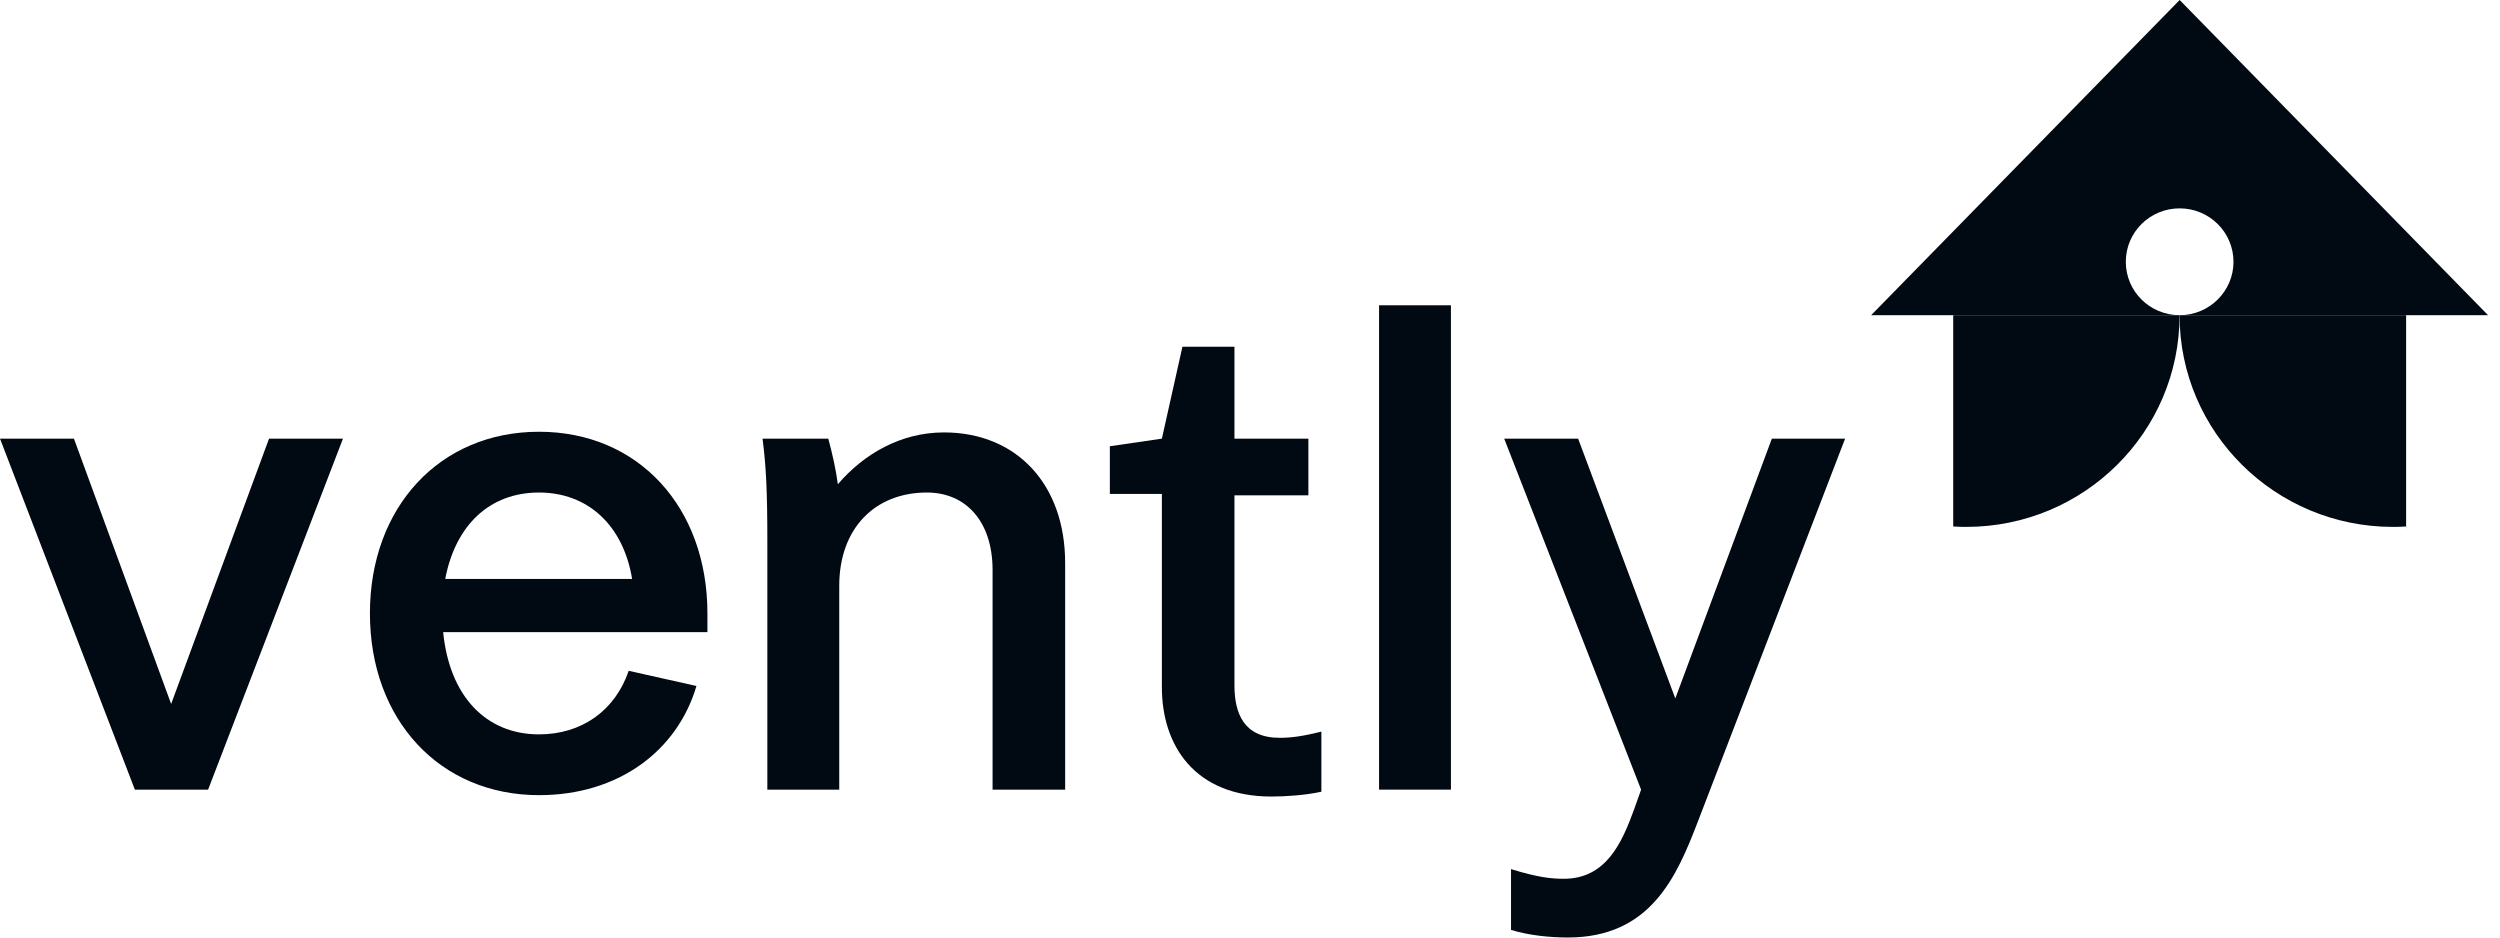
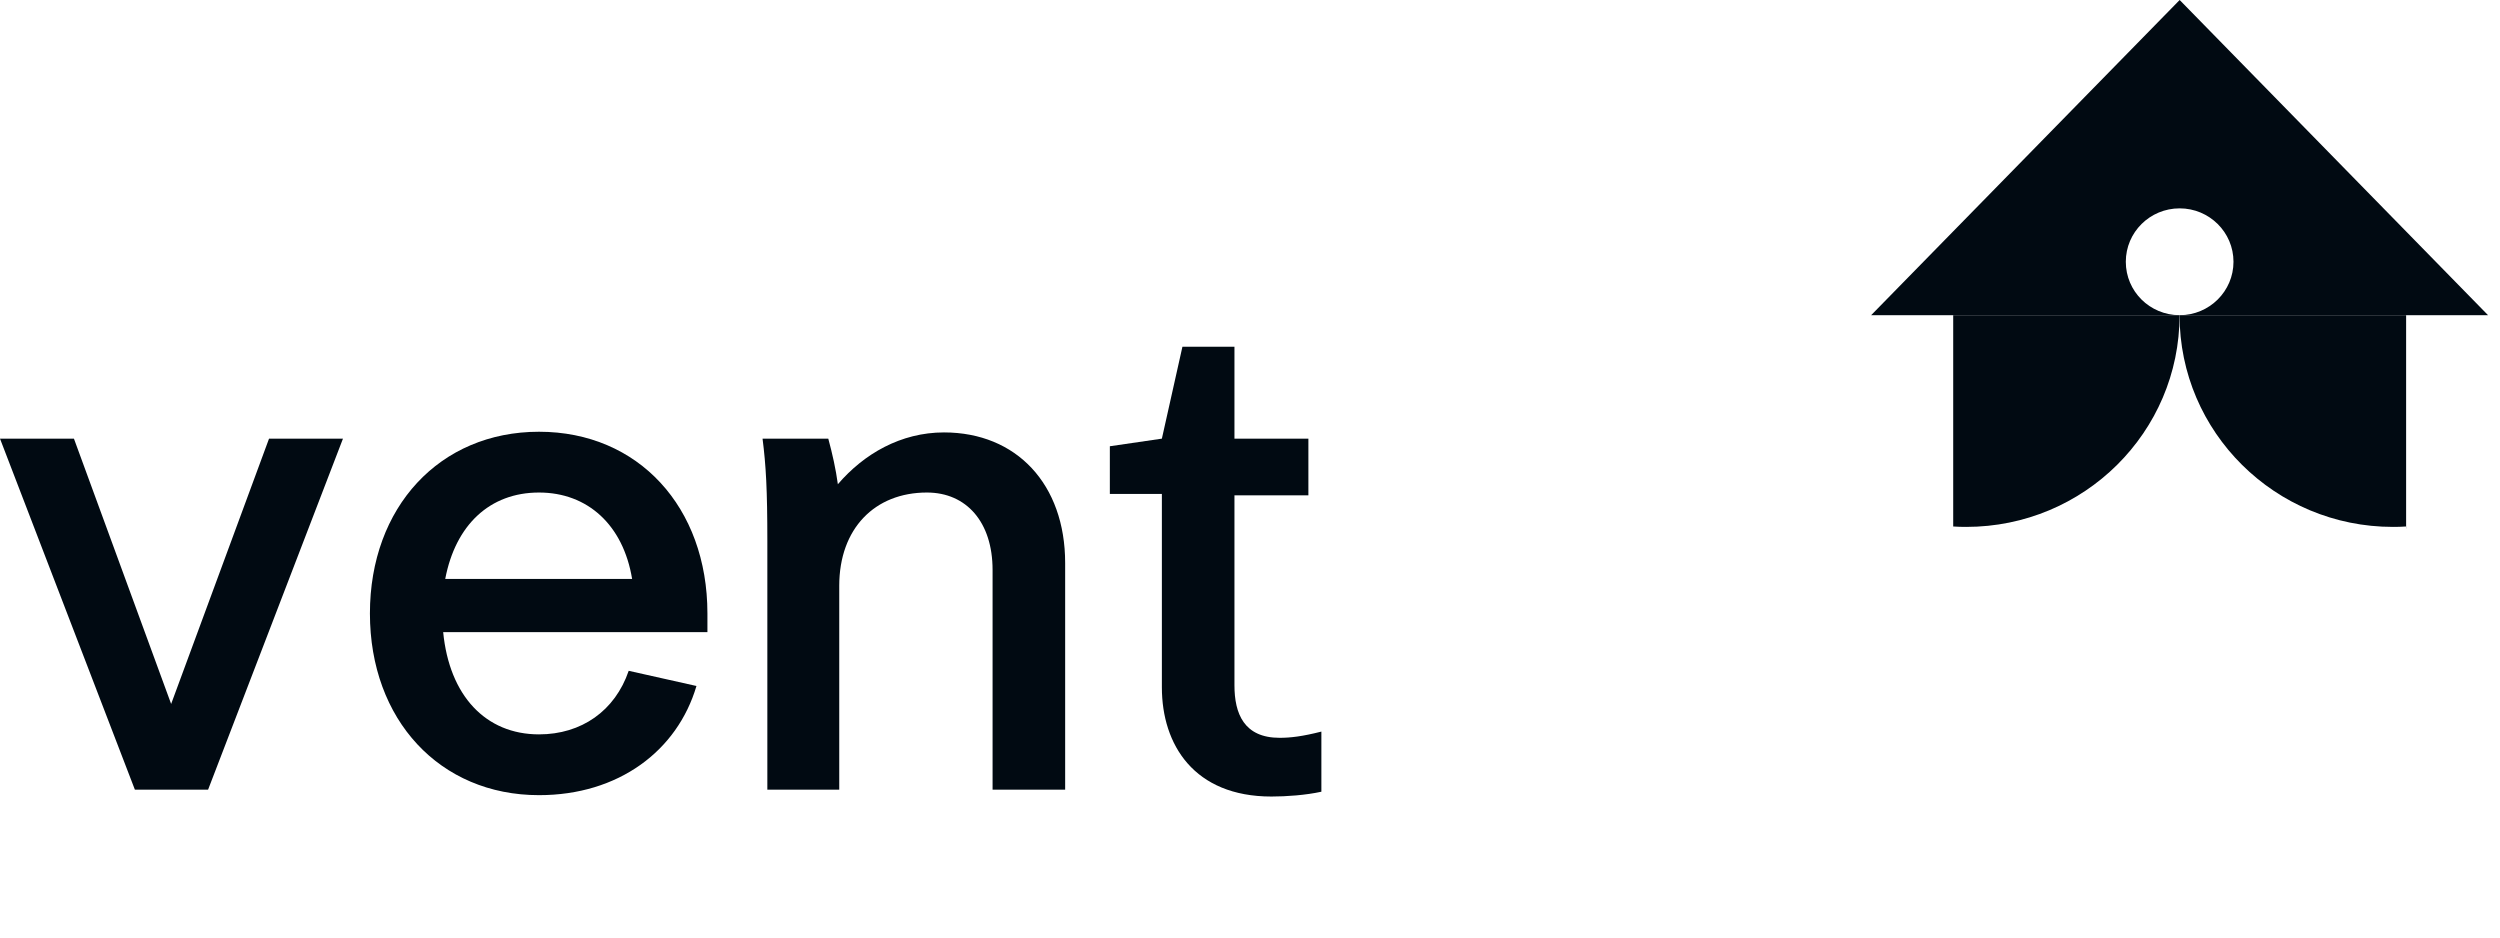
<svg xmlns="http://www.w3.org/2000/svg" width="96" height="36" viewBox="0 0 96 36" fill="none">
  <g clip-path="url(#clip0_2_5948)">
    <path d="M75.003 12.103H83.695C83.695 16.595 80.028 20.233 75.499 20.233C75.331 20.233 75.167 20.229 75.003 20.217V12.103Z" fill="#010A12" />
    <path d="M92.395 12.103V20.299H92.391V20.217C92.227 20.229 92.059 20.233 91.891 20.233C87.366 20.233 83.695 16.595 83.695 12.103H92.395Z" fill="#010A12" />
    <path d="M95.541 12.103H83.699C84.839 12.103 85.766 11.183 85.766 10.052C85.766 8.92 84.839 8.001 83.699 8.001C82.558 8.001 81.631 8.916 81.631 10.052C81.631 11.187 82.55 12.099 83.695 12.103H71.852L83.699 0L95.541 12.103Z" fill="#010A12" />
  </g>
-   <path d="M62.755 31.065L63.018 30.322L57.761 16.844H60.6L64.332 26.82L68.039 16.844H70.852L65.2 31.543C64.385 33.665 63.386 36 60.205 36C59.522 36 58.707 35.92 58.023 35.708V33.373C59.049 33.692 59.574 33.745 60.047 33.745C61.677 33.745 62.282 32.365 62.755 31.065Z" fill="#010A12" />
-   <path d="M52.956 30.322V11.723H55.716V30.322H52.956Z" fill="#010A12" />
  <path d="M44.616 26.395V18.966H42.618V17.136L44.616 16.844L45.405 13.315H47.403V16.844H50.242V19.02H47.403V26.316C47.403 27.404 47.77 28.332 49.138 28.332C49.558 28.332 50.005 28.279 50.741 28.093V30.402C50.136 30.534 49.4 30.587 48.822 30.587C45.852 30.587 44.616 28.598 44.616 26.395Z" fill="#010A12" />
  <path d="M29.282 16.844H31.806C31.964 17.428 32.095 18.011 32.174 18.595C33.173 17.428 34.593 16.605 36.249 16.605C39.035 16.605 40.902 18.595 40.902 21.62V30.322H38.115V21.885C38.115 20.054 37.116 18.913 35.592 18.913C33.594 18.913 32.227 20.293 32.227 22.495V30.322H29.466V20.771C29.466 18.807 29.414 17.879 29.282 16.844Z" fill="#010A12" />
  <path d="M14.205 23.556C14.205 19.471 16.887 16.579 20.698 16.579C24.51 16.579 27.165 19.471 27.165 23.556V24.273H17.018C17.255 26.714 18.648 28.2 20.698 28.2C22.328 28.2 23.616 27.297 24.142 25.759L26.744 26.342C26.008 28.836 23.748 30.534 20.698 30.534C16.887 30.534 14.205 27.642 14.205 23.556ZM20.698 18.913C18.806 18.913 17.491 20.16 17.097 22.23H24.273C23.932 20.16 22.565 18.913 20.698 18.913Z" fill="#010A12" />
  <path d="M10.331 16.844H13.17L7.991 30.322H5.179L0 16.844H2.839L6.572 27.032L10.331 16.844Z" fill="#010A12" />
  <defs>
    <clipPath id="clip0_2_5948">
      <rect width="23.69" height="20.519" fill="white" transform="translate(71.852)" />
    </clipPath>
  </defs>
</svg>